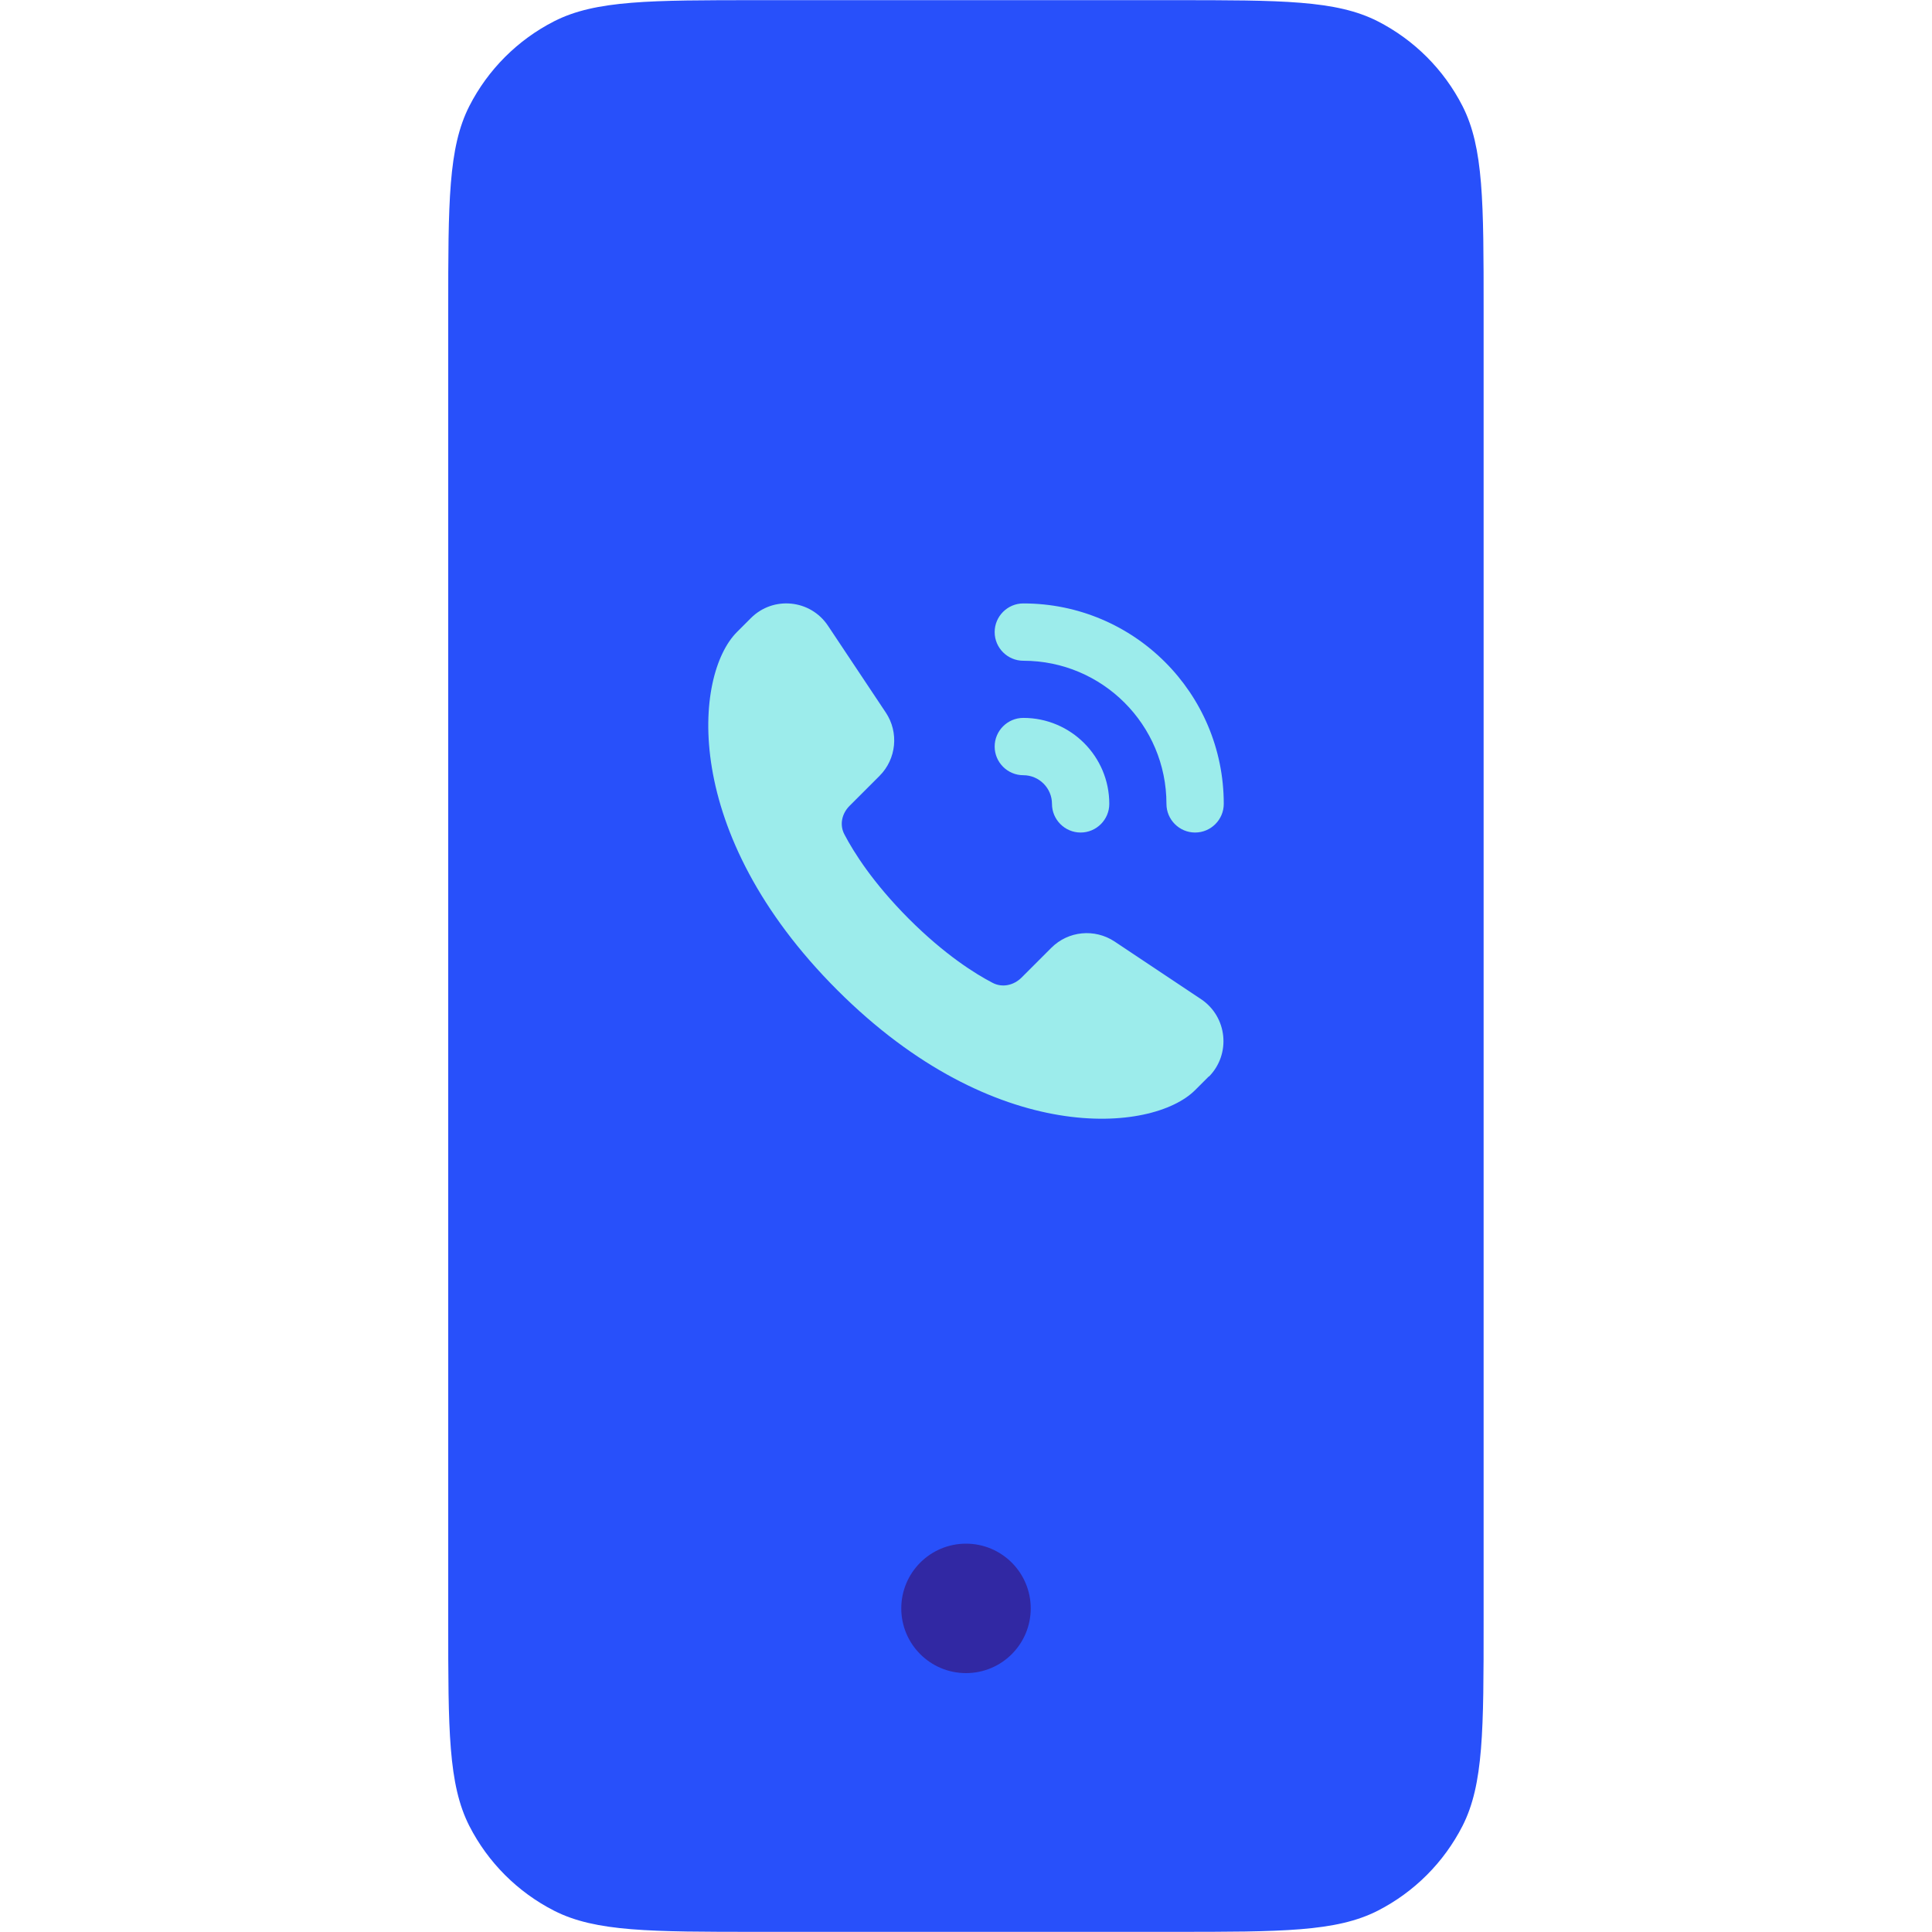
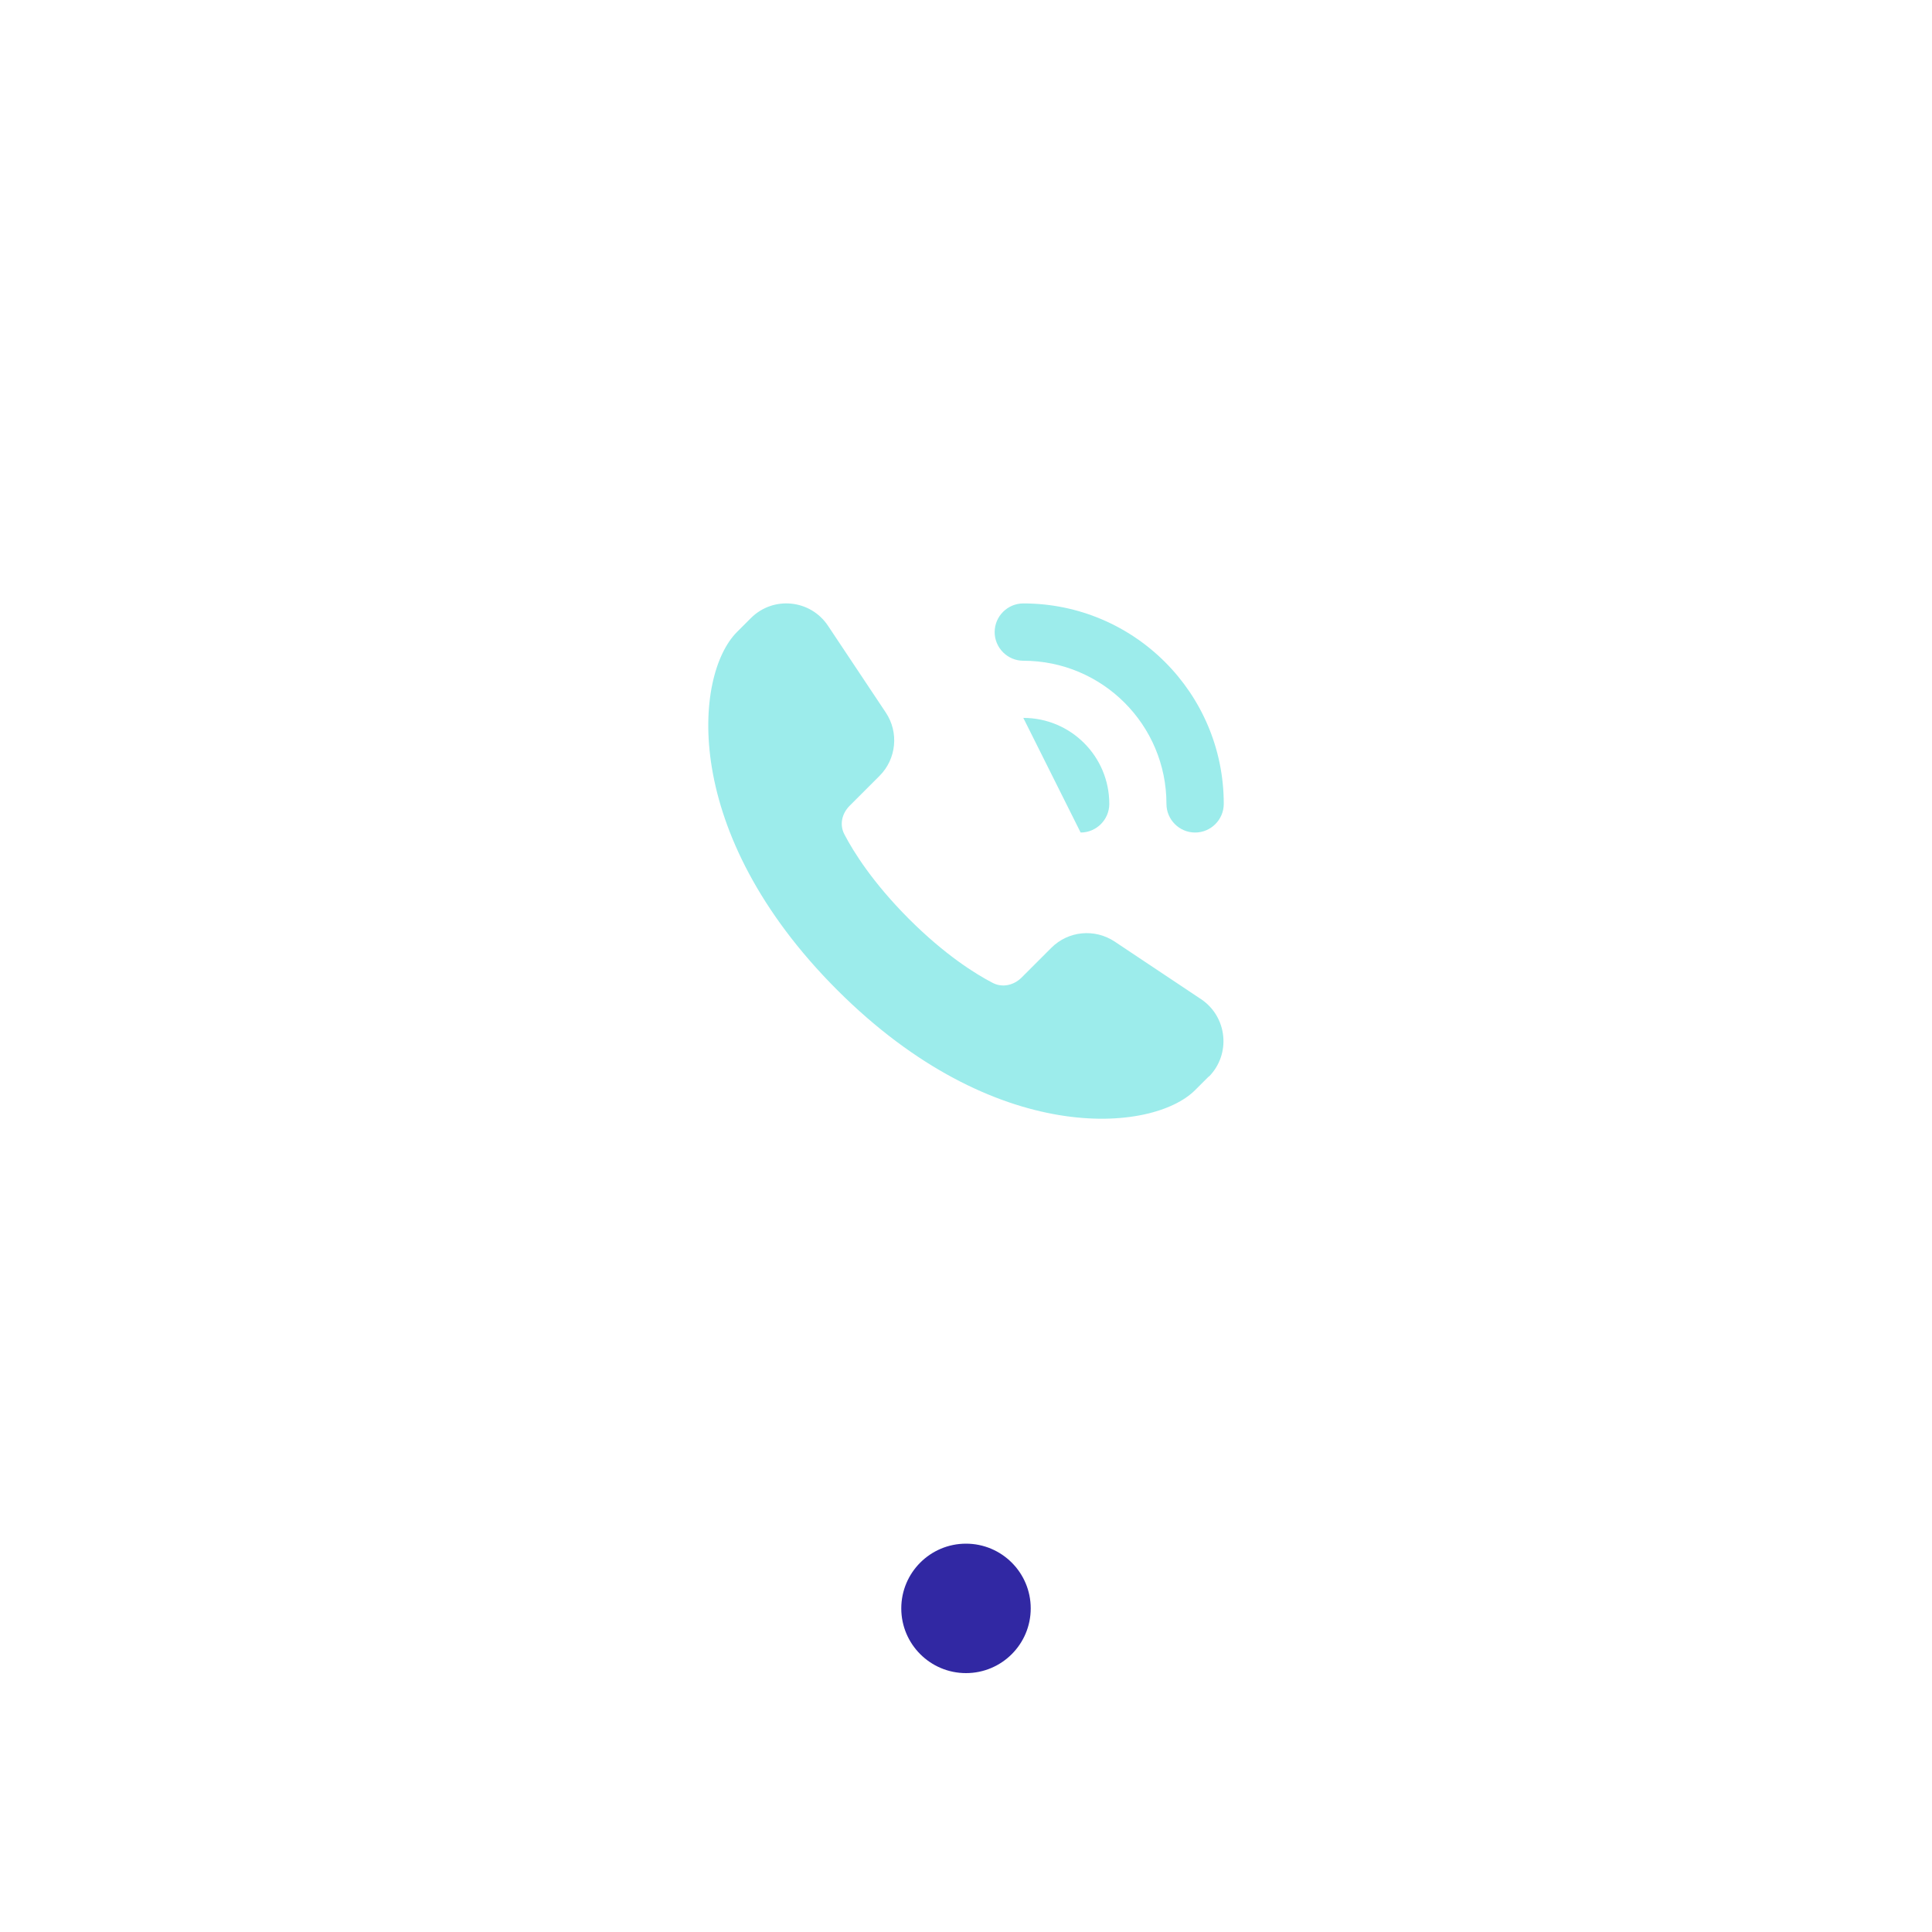
<svg xmlns="http://www.w3.org/2000/svg" id="a" viewBox="0 0 120 120">
  <defs>
    <style>.b,.c{fill:#9ceceb;}.d{fill:#3128a3;}.e{fill:#2850fa;}.c{fill-rule:evenodd;}</style>
  </defs>
-   <path class="e" d="M27.84,19.3c0-6.75,0-10.13,1.31-12.71,1.16-2.27,3-4.11,5.27-5.27,2.58-1.31,5.96-1.31,12.71-1.31h25.73c6.76,0,10.13,0,12.71,1.31,2.27,1.16,4.11,3,5.27,5.27,1.31,2.58,1.31,5.96,1.31,12.71V100.7c0,6.75,0,10.13-1.31,12.71-1.16,2.27-3,4.11-5.27,5.27-2.58,1.31-5.96,1.31-12.71,1.31h-25.73c-6.75,0-10.13,0-12.71-1.31-2.27-1.16-4.11-3-5.27-5.27-1.31-2.58-1.31-5.96-1.31-12.71V19.3Z" />
  <path class="d" d="M64.02,99.9c0,2.22-1.8,4.02-4.02,4.02s-4.02-1.8-4.02-4.02,1.8-4.02,4.02-4.02,4.02,1.8,4.02,4.02Z" />
  <path class="b" d="M75.09,66.85l-.86,.86c-2.65,2.65-12.45,3.56-22.23-6.22-9.78-9.78-8.89-19.56-6.23-22.23l.87-.87c1.39-1.39,3.7-1.16,4.79,.48l3.59,5.39c.82,1.23,.66,2.88-.39,3.93l-1.86,1.86c-.48,.48-.64,1.18-.32,1.78,.57,1.09,1.75,2.98,3.99,5.23,2.25,2.25,4.14,3.43,5.22,3.99,.6,.31,1.3,.15,1.78-.32l1.86-1.86c1.05-1.05,2.69-1.21,3.93-.39l5.37,3.58c1.64,1.1,1.87,3.42,.48,4.82Z" />
-   <path class="c" d="M63.56,37.48c6.88,0,12.45,5.57,12.45,12.45,0,.98-.8,1.78-1.78,1.78s-1.78-.8-1.78-1.78c0-4.91-3.98-8.89-8.89-8.89-.98,0-1.78-.8-1.78-1.78s.8-1.78,1.78-1.78Zm0,7.11c2.95,0,5.34,2.39,5.34,5.34,0,.98-.8,1.78-1.78,1.78s-1.78-.8-1.78-1.78-.8-1.78-1.78-1.78-1.78-.8-1.78-1.78,.8-1.78,1.78-1.78Z" />
+   <path class="c" d="M63.56,37.48c6.88,0,12.45,5.57,12.45,12.45,0,.98-.8,1.78-1.78,1.78s-1.78-.8-1.78-1.78c0-4.91-3.98-8.89-8.89-8.89-.98,0-1.78-.8-1.78-1.78s.8-1.78,1.78-1.78Zm0,7.11c2.95,0,5.34,2.39,5.34,5.34,0,.98-.8,1.78-1.78,1.78Z" />
</svg>